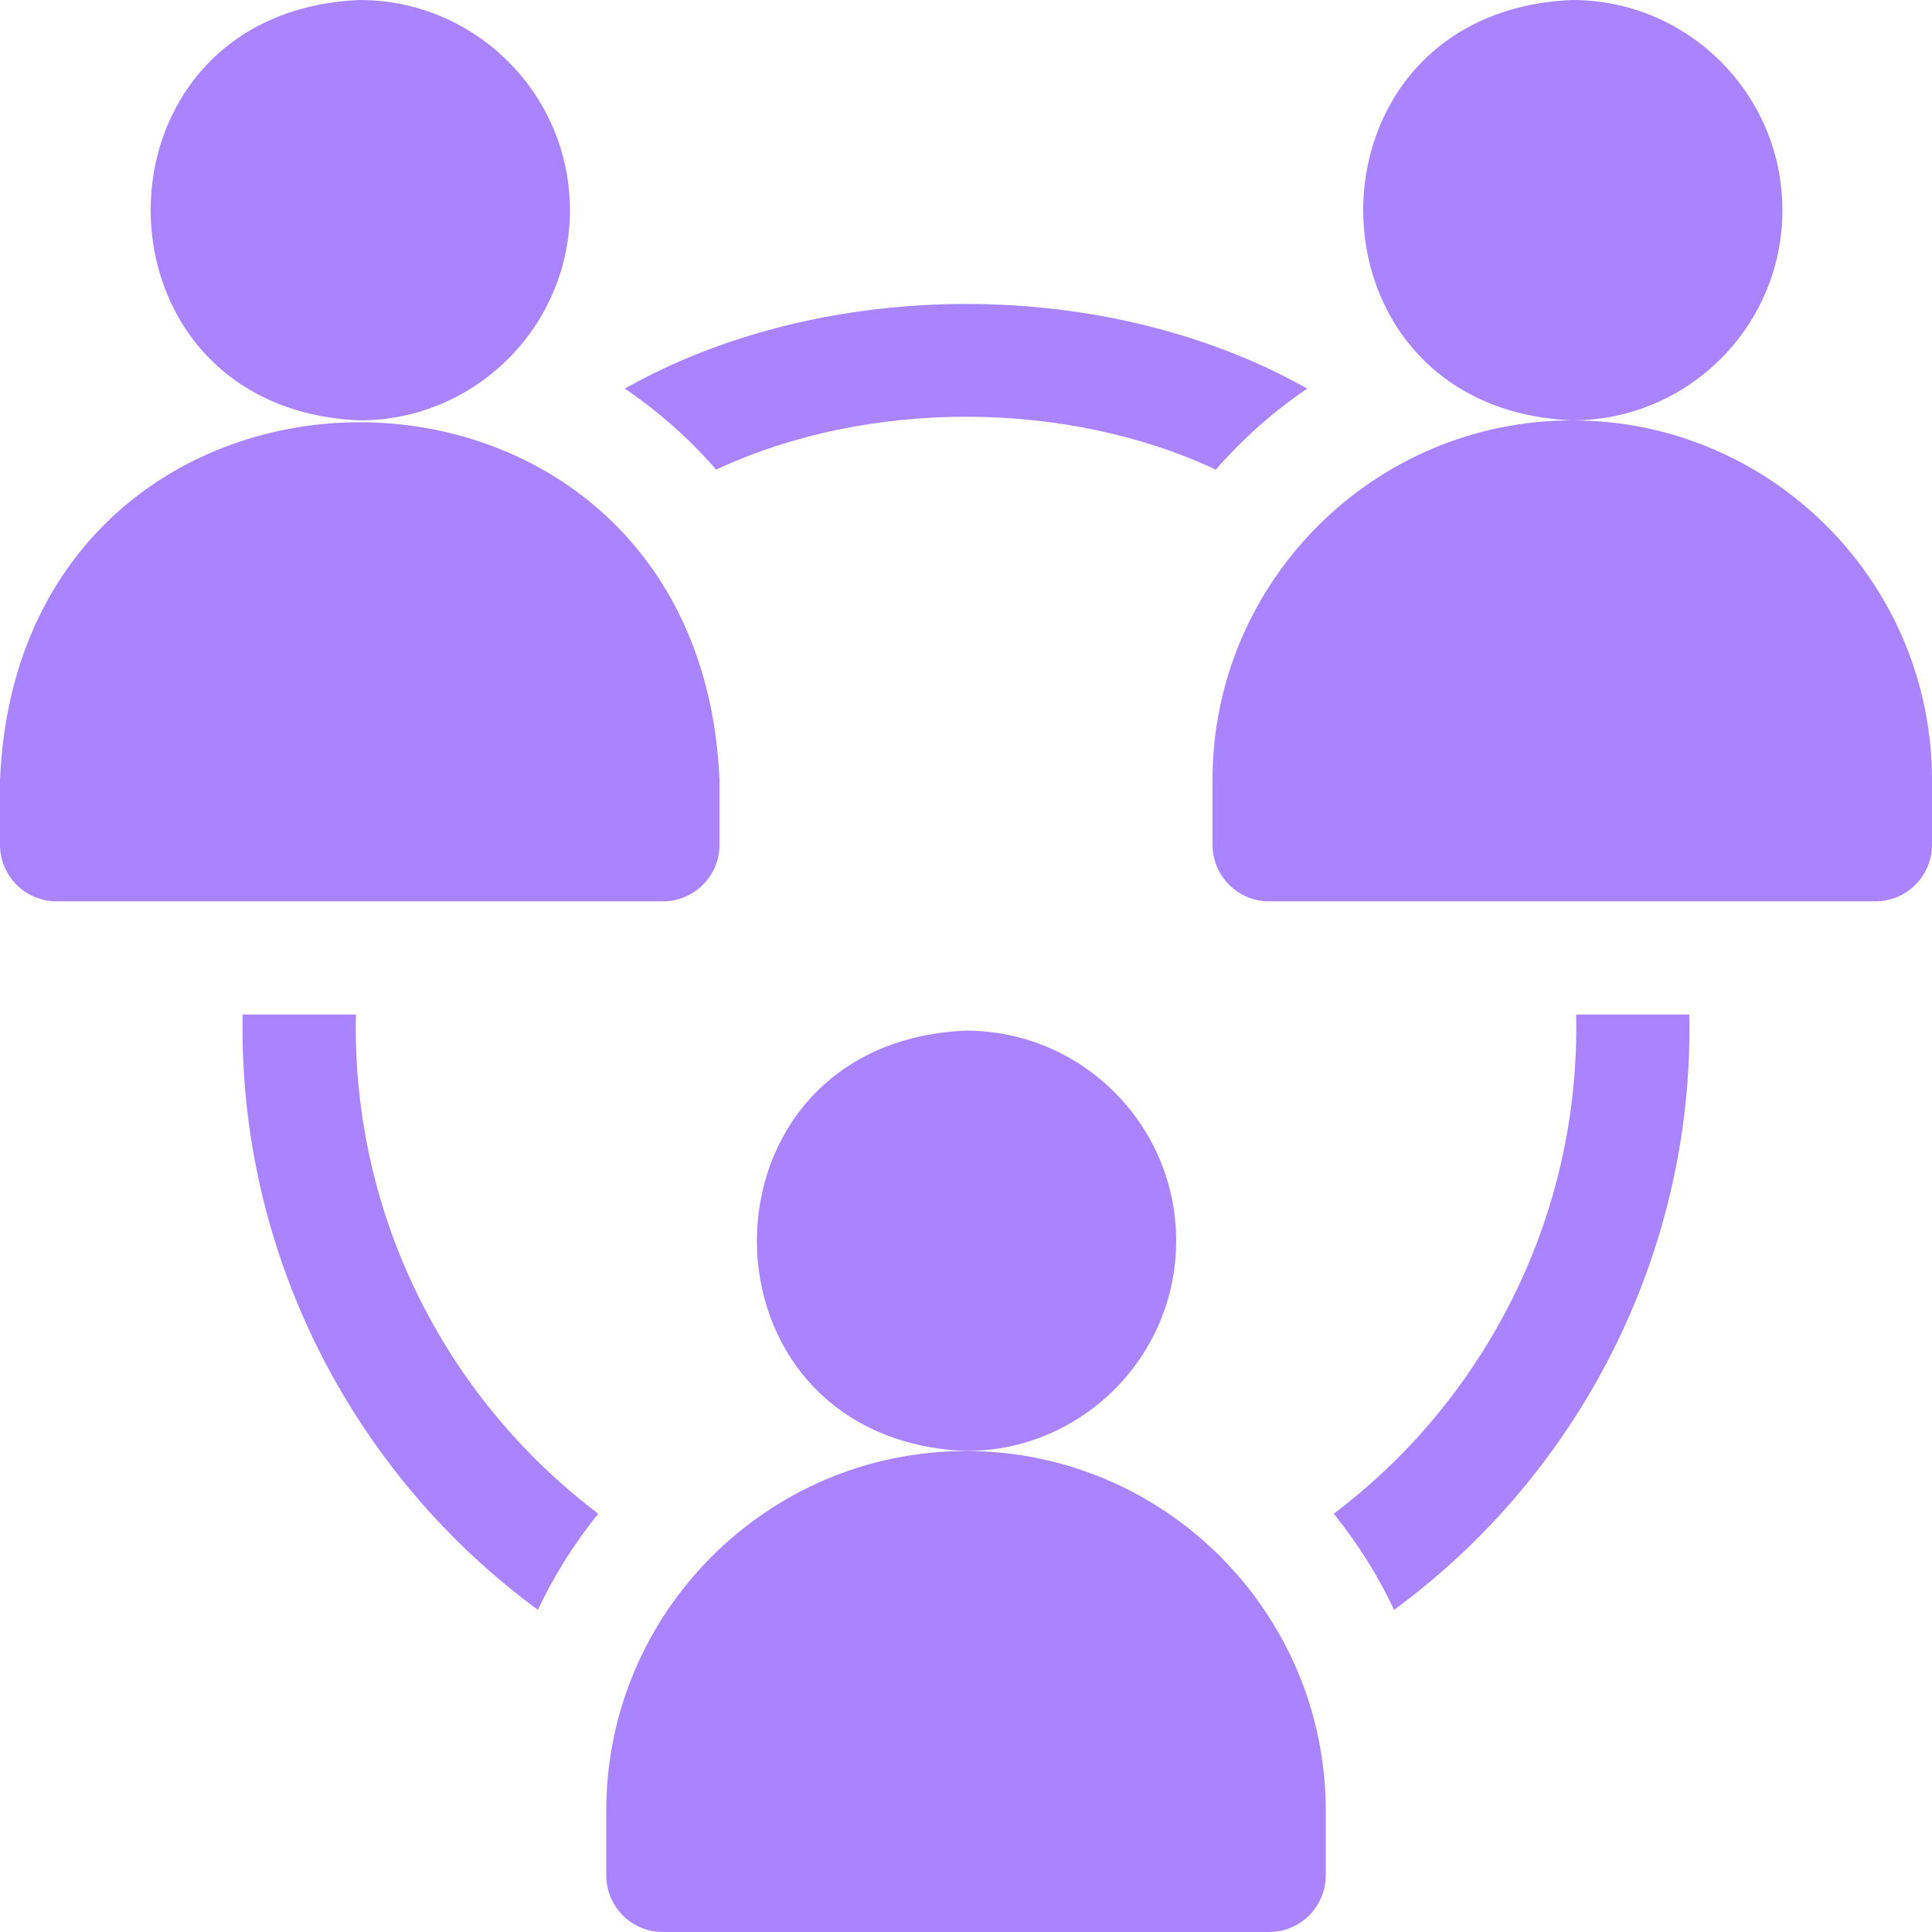
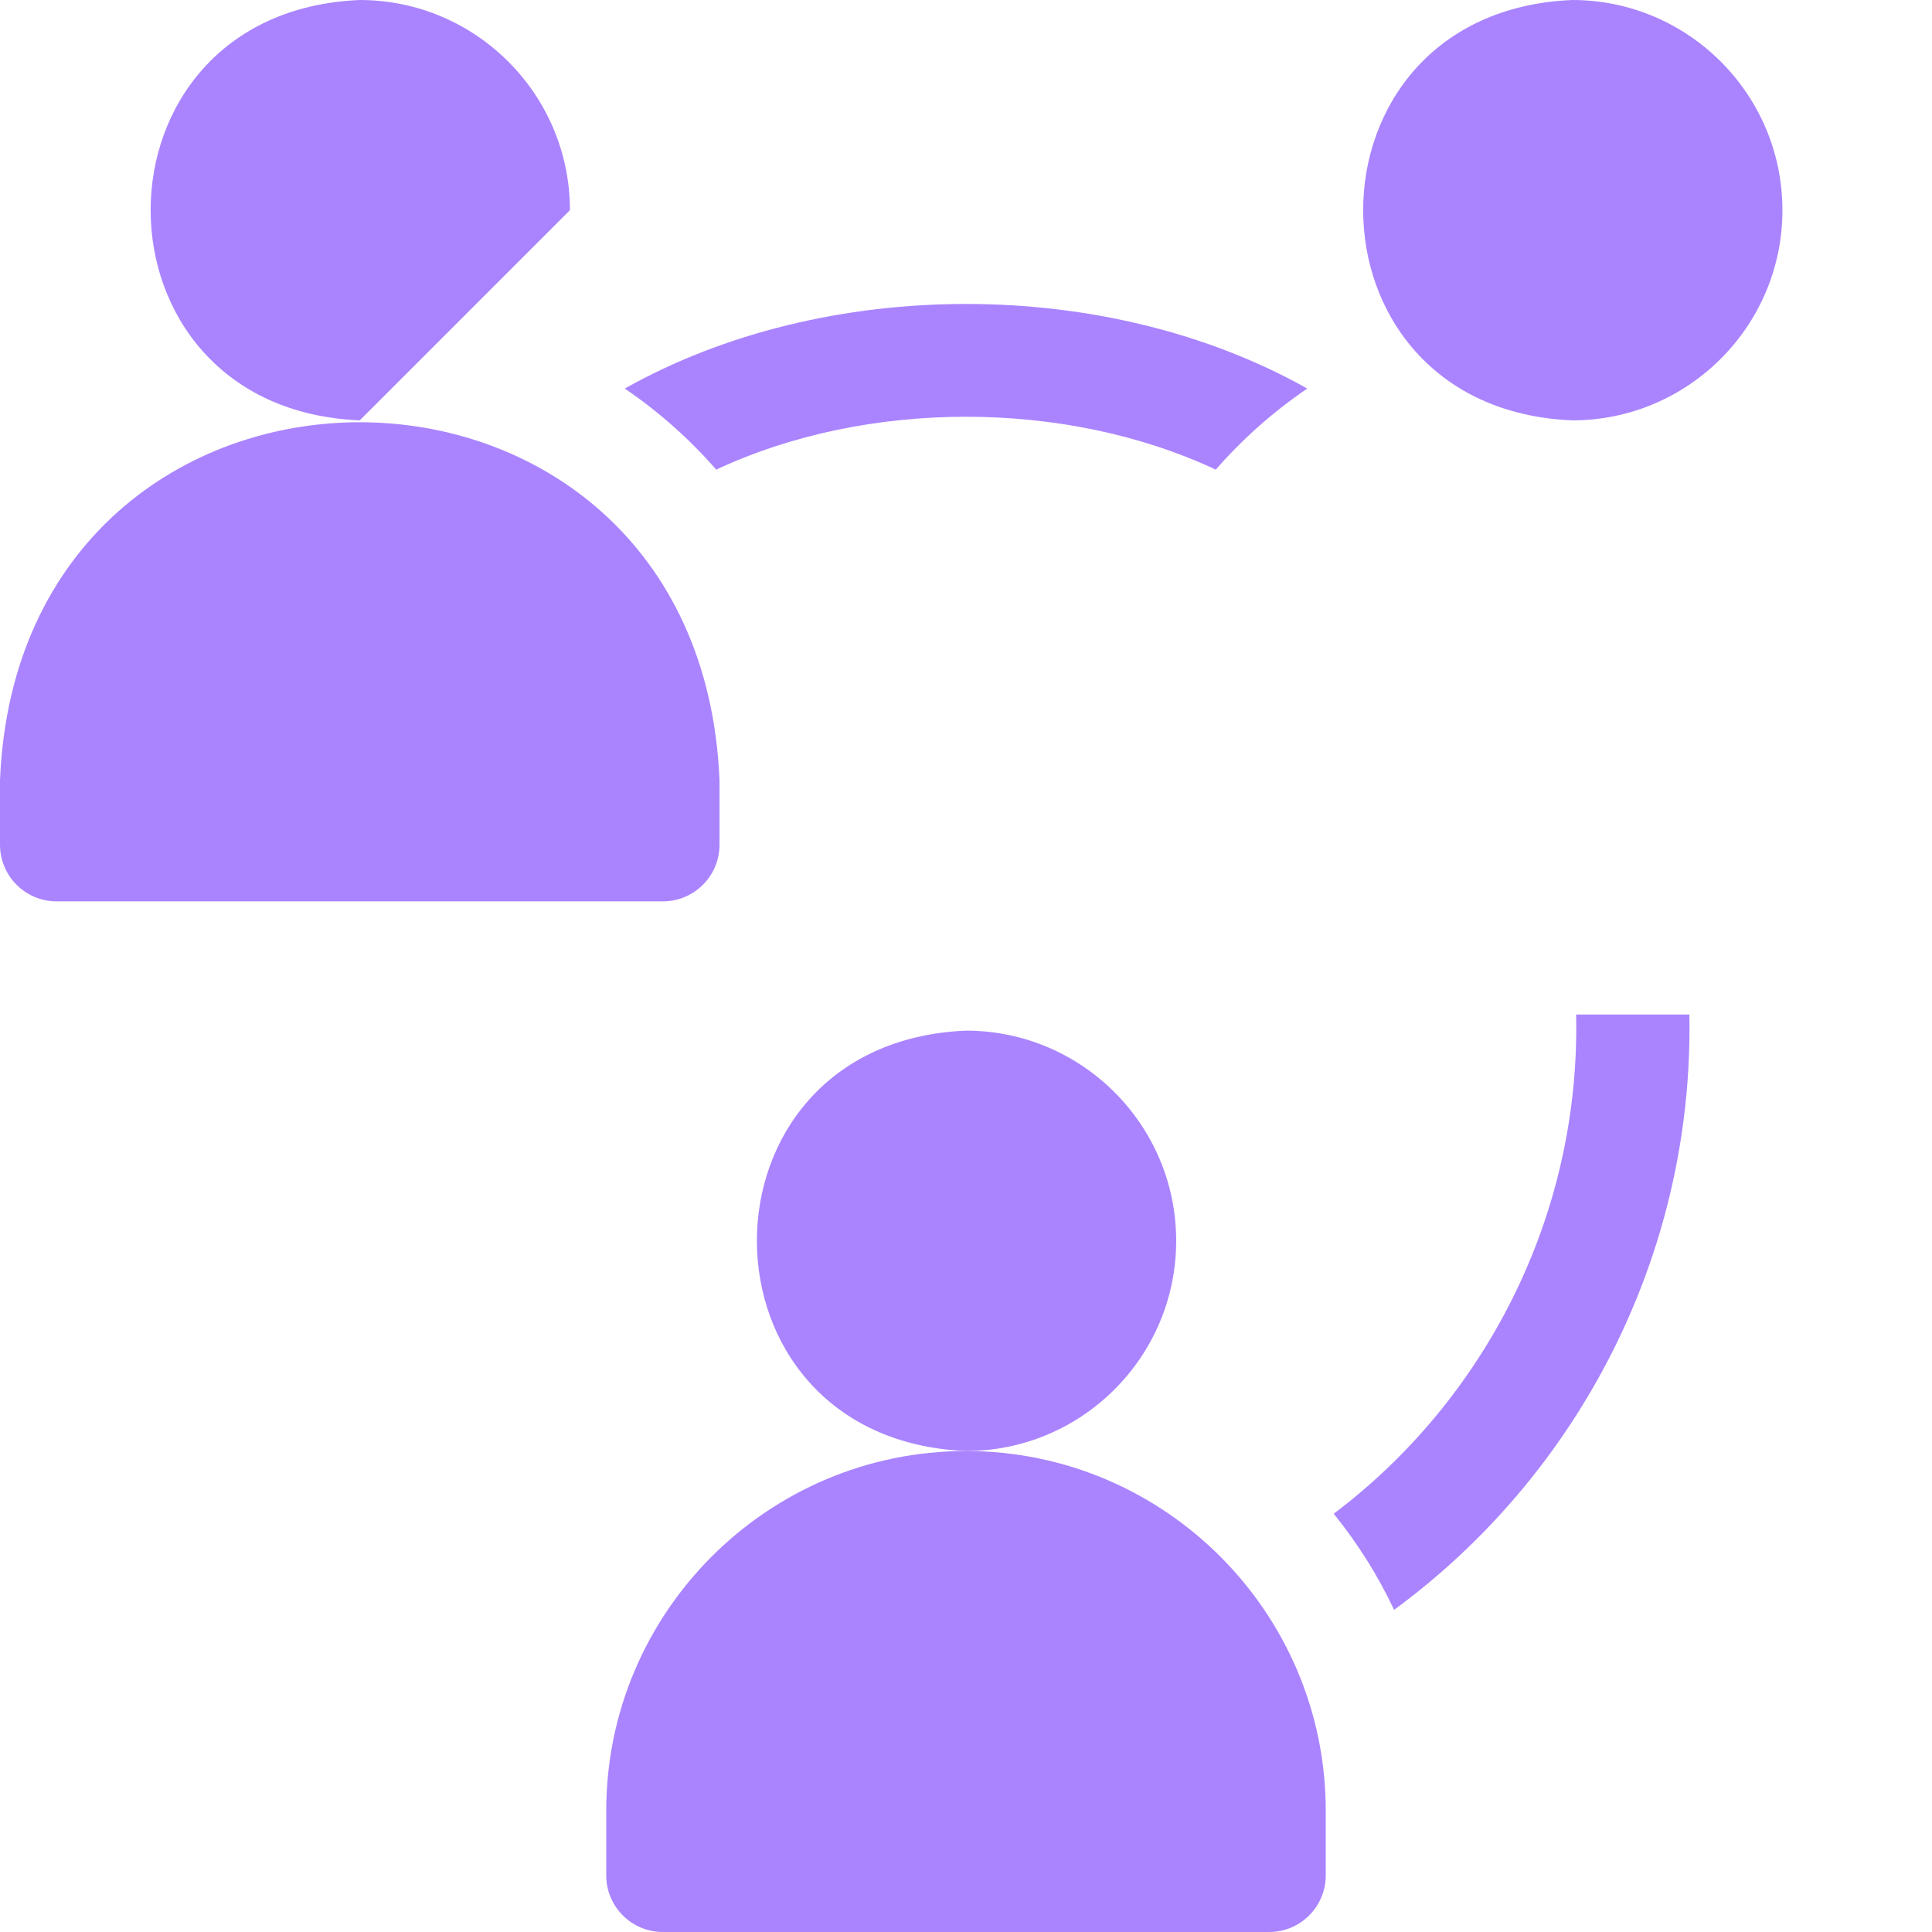
<svg xmlns="http://www.w3.org/2000/svg" width="24" height="24" viewBox="0 0 24 24" fill="none">
  <g clip-path="url(#clip0_64_420)">
-     <path d="M7.08 2.611C7.08 1.171 5.908 0 4.469 0C1.005 0.143 1.006 5.079 4.469 5.222C5.908 5.222 7.08 4.051 7.08 2.611Z" fill="#AA84FF" />
+     <path d="M7.08 2.611C7.08 1.171 5.908 0 4.469 0C1.005 0.143 1.006 5.079 4.469 5.222Z" fill="#AA84FF" />
    <path d="M8.938 10.494V9.691C8.691 3.761 0.244 3.766 0 9.691V10.494C0 10.882 0.315 11.197 0.703 11.197H8.234C8.623 11.197 8.938 10.882 8.938 10.494Z" fill="#AA84FF" />
    <path d="M22.142 2.611C22.142 1.171 20.971 0 19.531 0C16.067 0.143 16.069 5.079 19.531 5.222C20.971 5.222 22.142 4.051 22.142 2.611Z" fill="#AA84FF" />
-     <path d="M19.531 5.222C17.067 5.222 15.062 7.226 15.062 9.69V10.493C15.062 10.882 15.377 11.197 15.766 11.197H23.297C23.685 11.197 24 10.882 24 10.493V9.69C24 7.226 21.995 5.222 19.531 5.222Z" fill="#AA84FF" />
-     <path d="M4.419 12.753C4.419 12.703 4.42 12.653 4.421 12.603H3.014C2.958 15.617 4.42 18.34 6.682 19.998C6.884 19.569 7.137 19.169 7.432 18.804C5.602 17.42 4.419 15.225 4.419 12.753Z" fill="#AA84FF" />
    <path d="M8.897 5.834C10.767 4.958 13.233 4.958 15.103 5.834C15.436 5.452 15.818 5.113 16.239 4.827C13.751 3.425 10.249 3.426 7.761 4.827C8.182 5.113 8.564 5.452 8.897 5.834Z" fill="#AA84FF" />
    <path d="M19.579 12.603C19.634 15.115 18.436 17.397 16.568 18.804C16.863 19.169 17.116 19.569 17.318 19.998C19.58 18.34 21.042 15.617 20.986 12.603H19.579Z" fill="#AA84FF" />
    <path d="M14.611 15.414C14.611 13.975 13.44 12.803 12 12.803C8.536 12.947 8.537 17.882 12 18.025C13.44 18.025 14.611 16.854 14.611 15.414Z" fill="#AA84FF" />
    <path d="M12 18.025C9.536 18.025 7.531 20.03 7.531 22.494V23.297C7.531 23.685 7.846 24 8.234 24H15.766C16.154 24 16.469 23.685 16.469 23.297V22.494C16.469 20.03 14.464 18.025 12 18.025Z" fill="#AA84FF" />
  </g>
  <defs>
    <clipPath id="clip0_64_420">
      <rect width="24" height="24" fill="white" />
    </clipPath>
  </defs>
</svg>